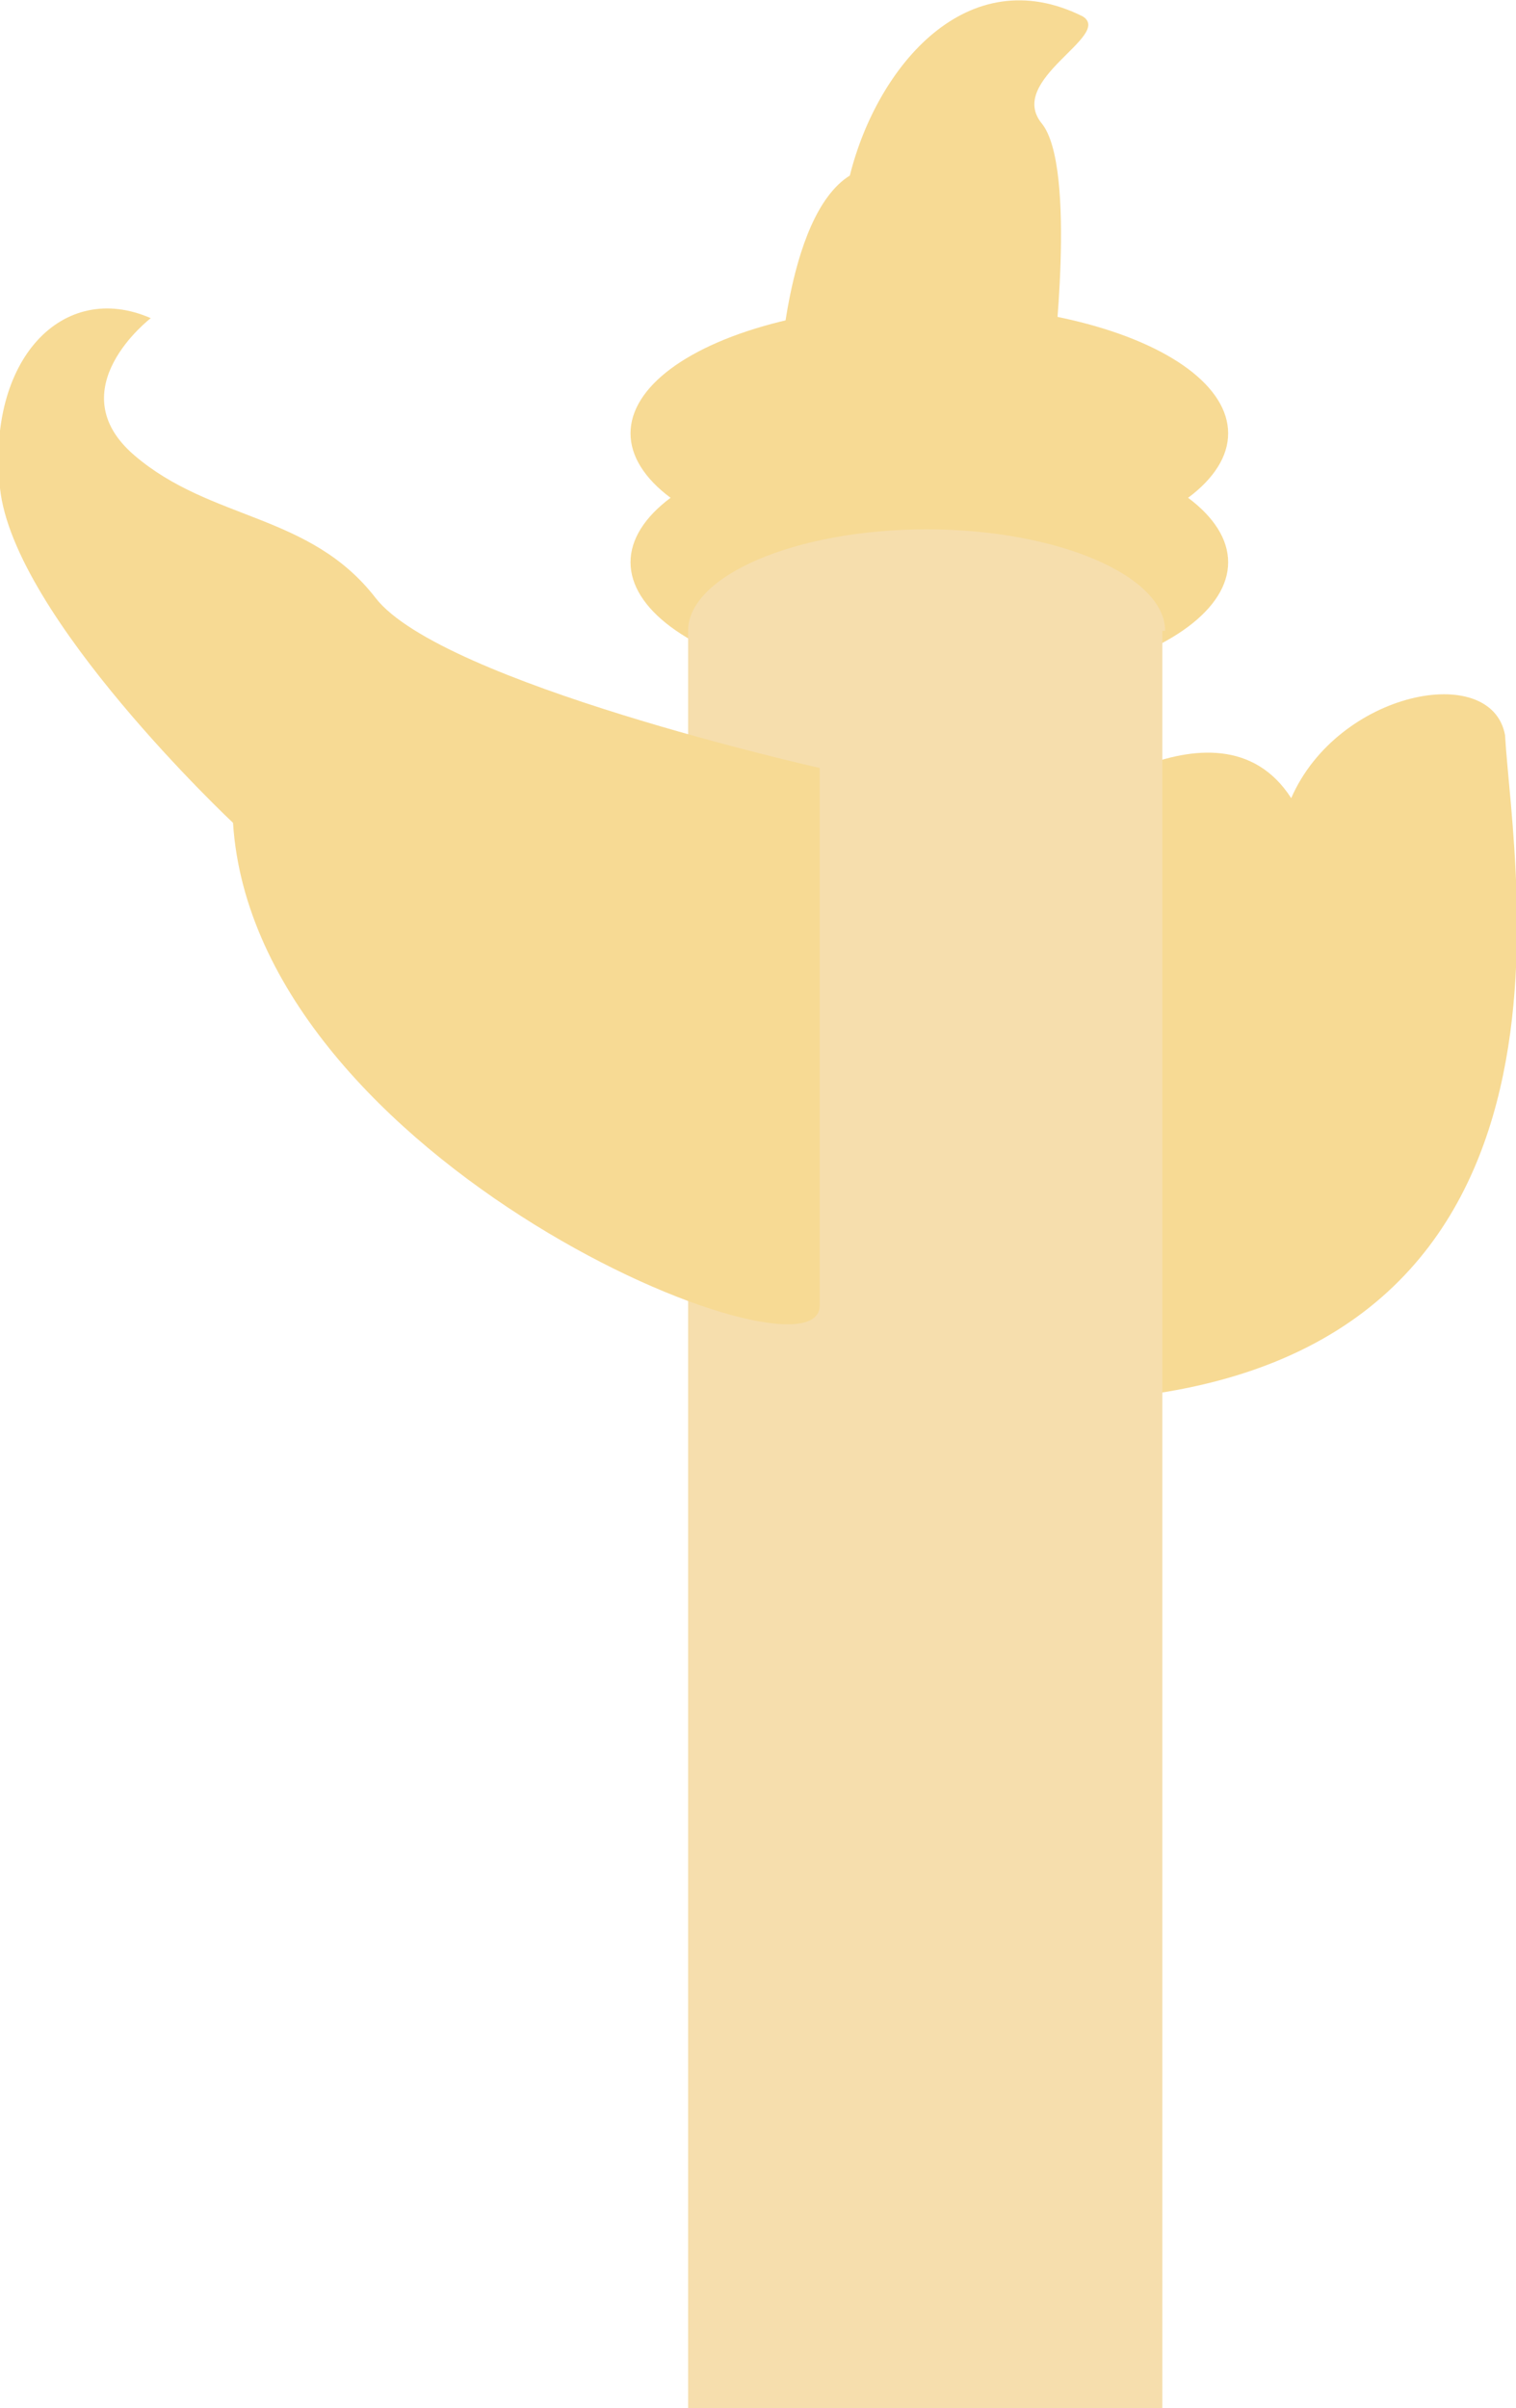
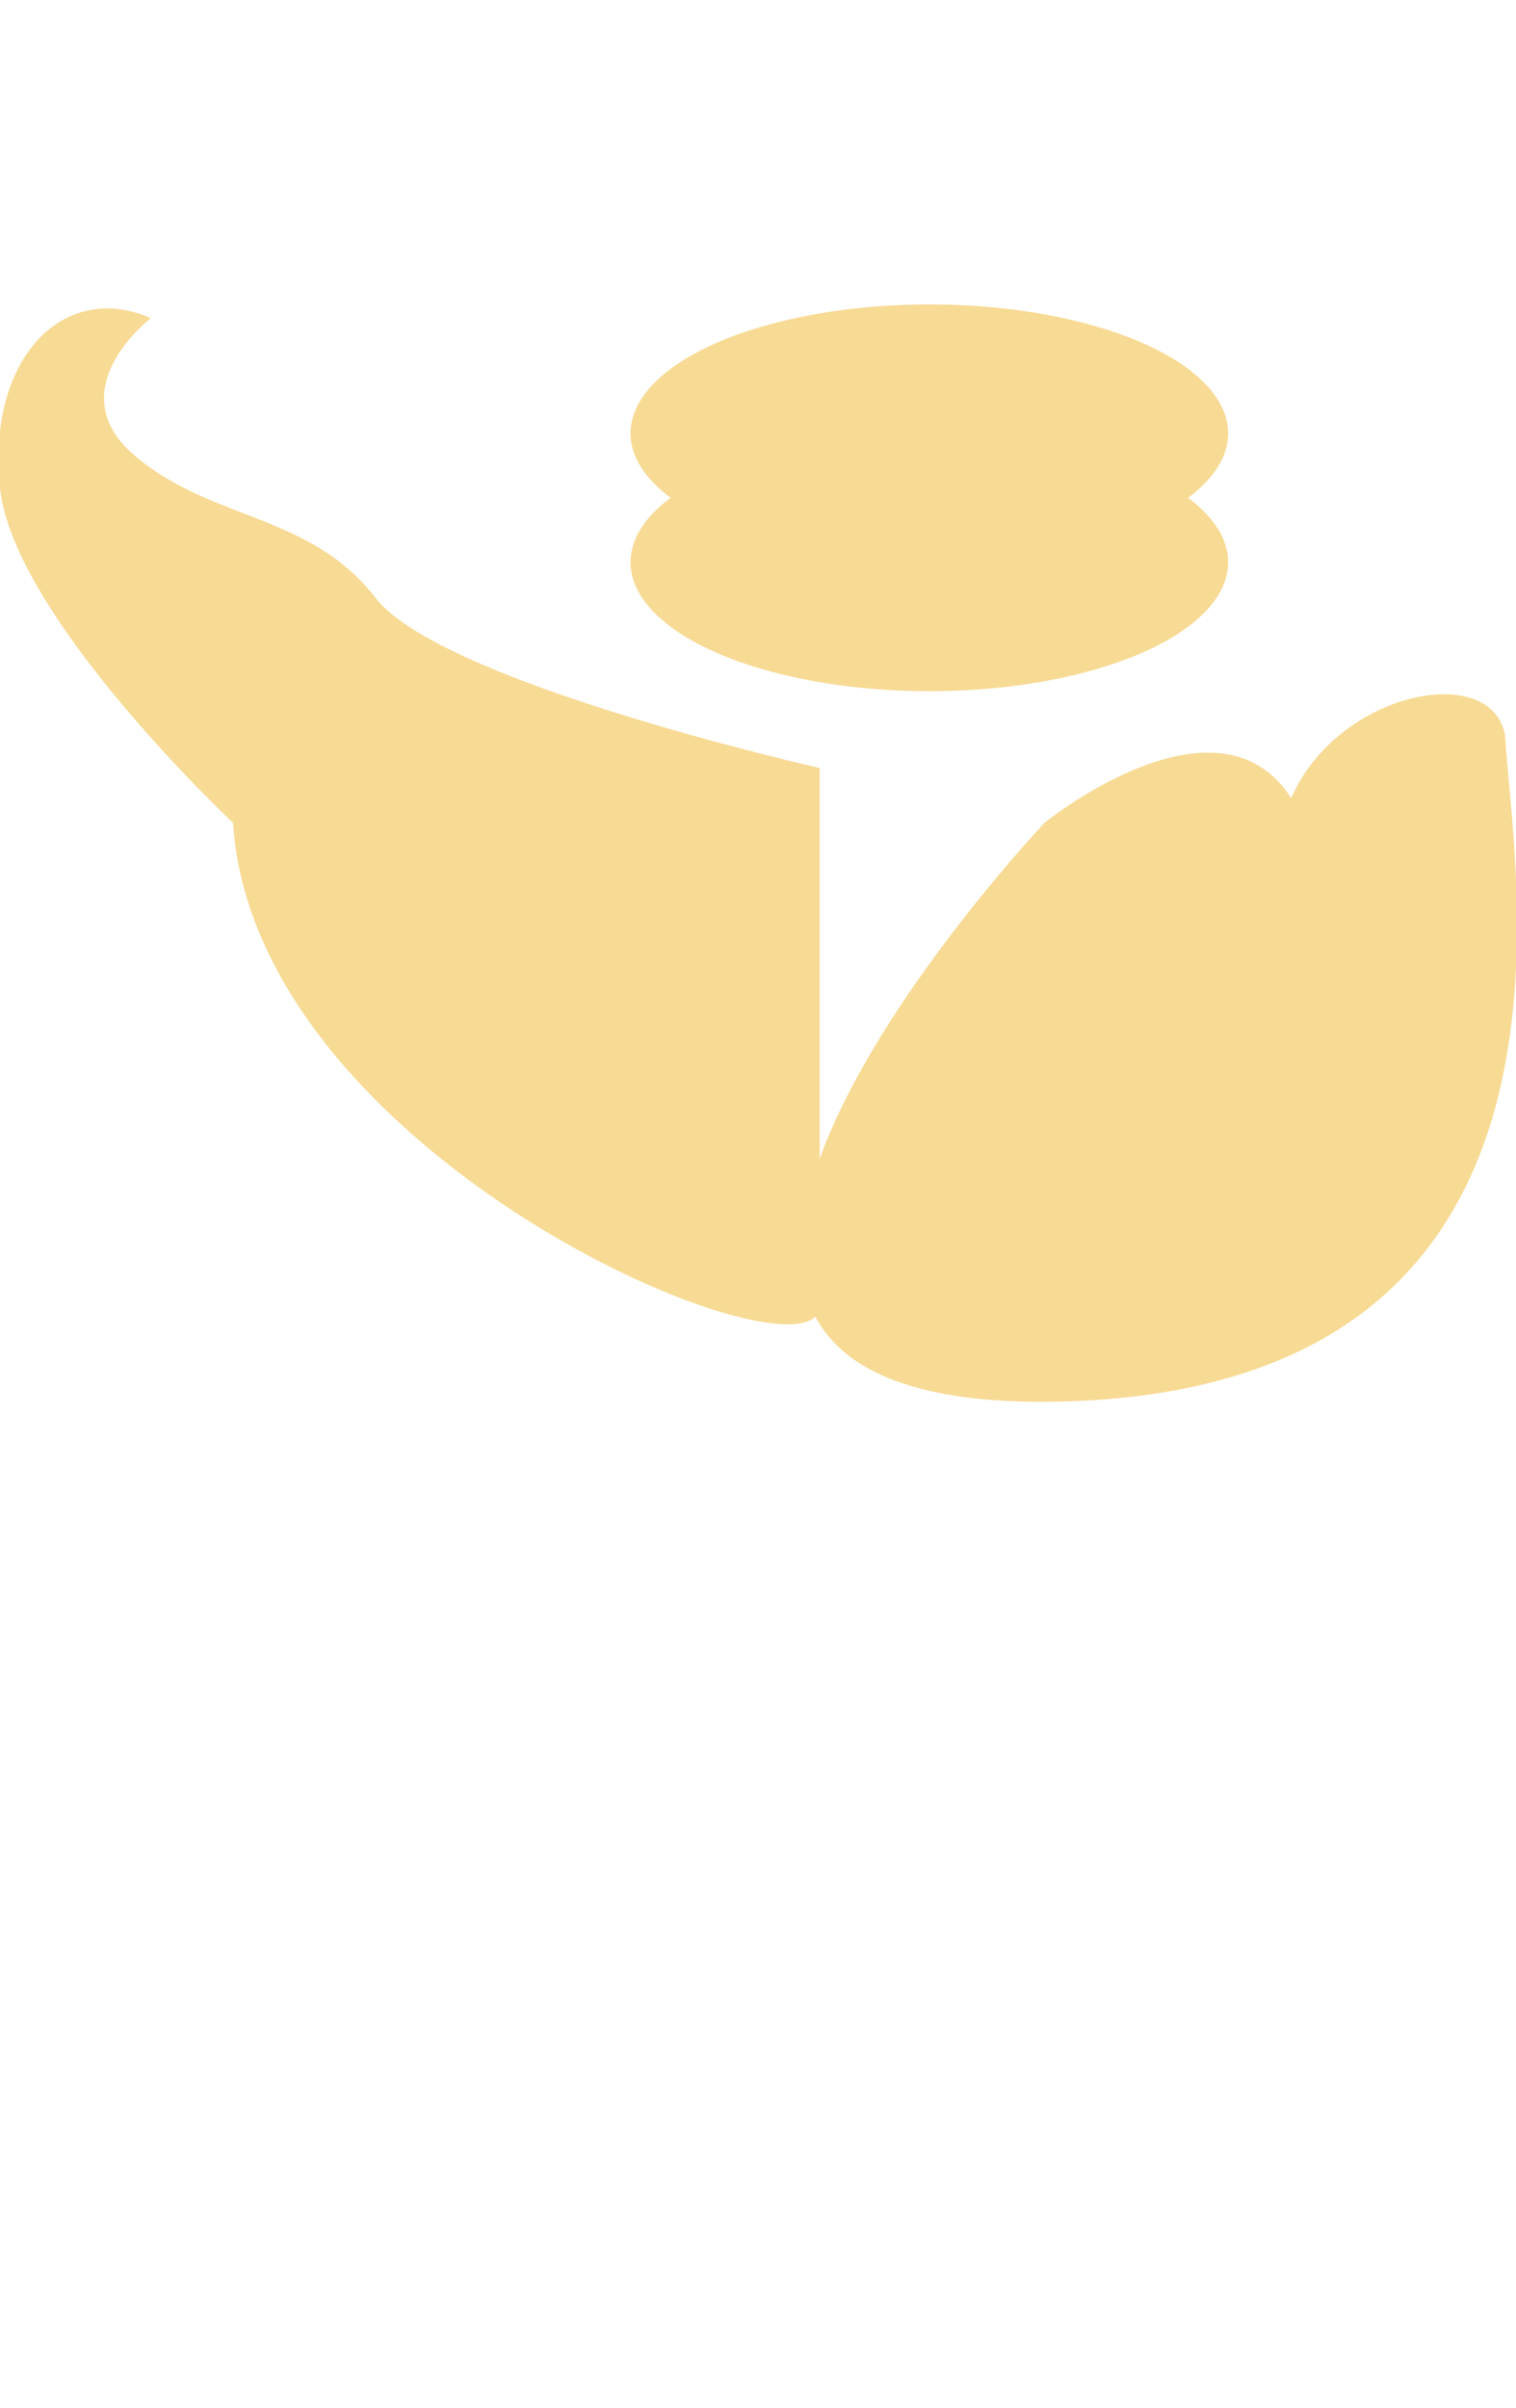
<svg xmlns="http://www.w3.org/2000/svg" x="0px" y="0px" viewBox="0 0 55.3 87.8" style="vertical-align: middle; max-width: 100%; width: 100%;" width="100%">
  <g>
    <path d="M38.1,30c0,0,6.3-5.1,9-0.9c1.7-3.9,7.3-5,7.8-2.3c0.3,5.2,3.9,23.8-16.2,24.3   C17.7,51.6,38.1,30,38.1,30z" fill="rgb(247,218,148)">
-     </path>
-     <path d="M28.4,14.2c0,0,0.2-6.3,2.6-7.8c1-4,4.3-7.9,8.5-5.8c1.1,0.7-2.8,2.3-1.5,3.9   c1.3,1.6,0.4,8.9,0.4,8.9L28.4,14.2z" fill="rgb(247,218,148)">
    </path>
    <ellipse cx="33.9" cy="15.8" rx="10.9" ry="4.7" fill="rgb(247,218,148)">
    </ellipse>
    <ellipse cx="33.9" cy="20.5" rx="10.9" ry="4.7" fill="rgb(247,218,148)">
    </ellipse>
-     <path d="M42.5,23c0-2-3.9-3.7-8.7-3.7s-8.7,1.7-8.7,3.7v64.8h17.3V23z" fill="rgb(246,222,173)">
-     </path>
    <path d="M29.9,28c0,0,0,16.4,0,19.6S9.3,42.4,8.5,30c0,0-8-7.5-8.5-12.2s2.3-7.6,5.5-6.2c0,0-3.4,2.6-0.6,5   s6.4,2.1,8.8,5.2S29.9,28,29.9,28z" fill="rgb(247,218,148)">
    </path>
  </g>
</svg>